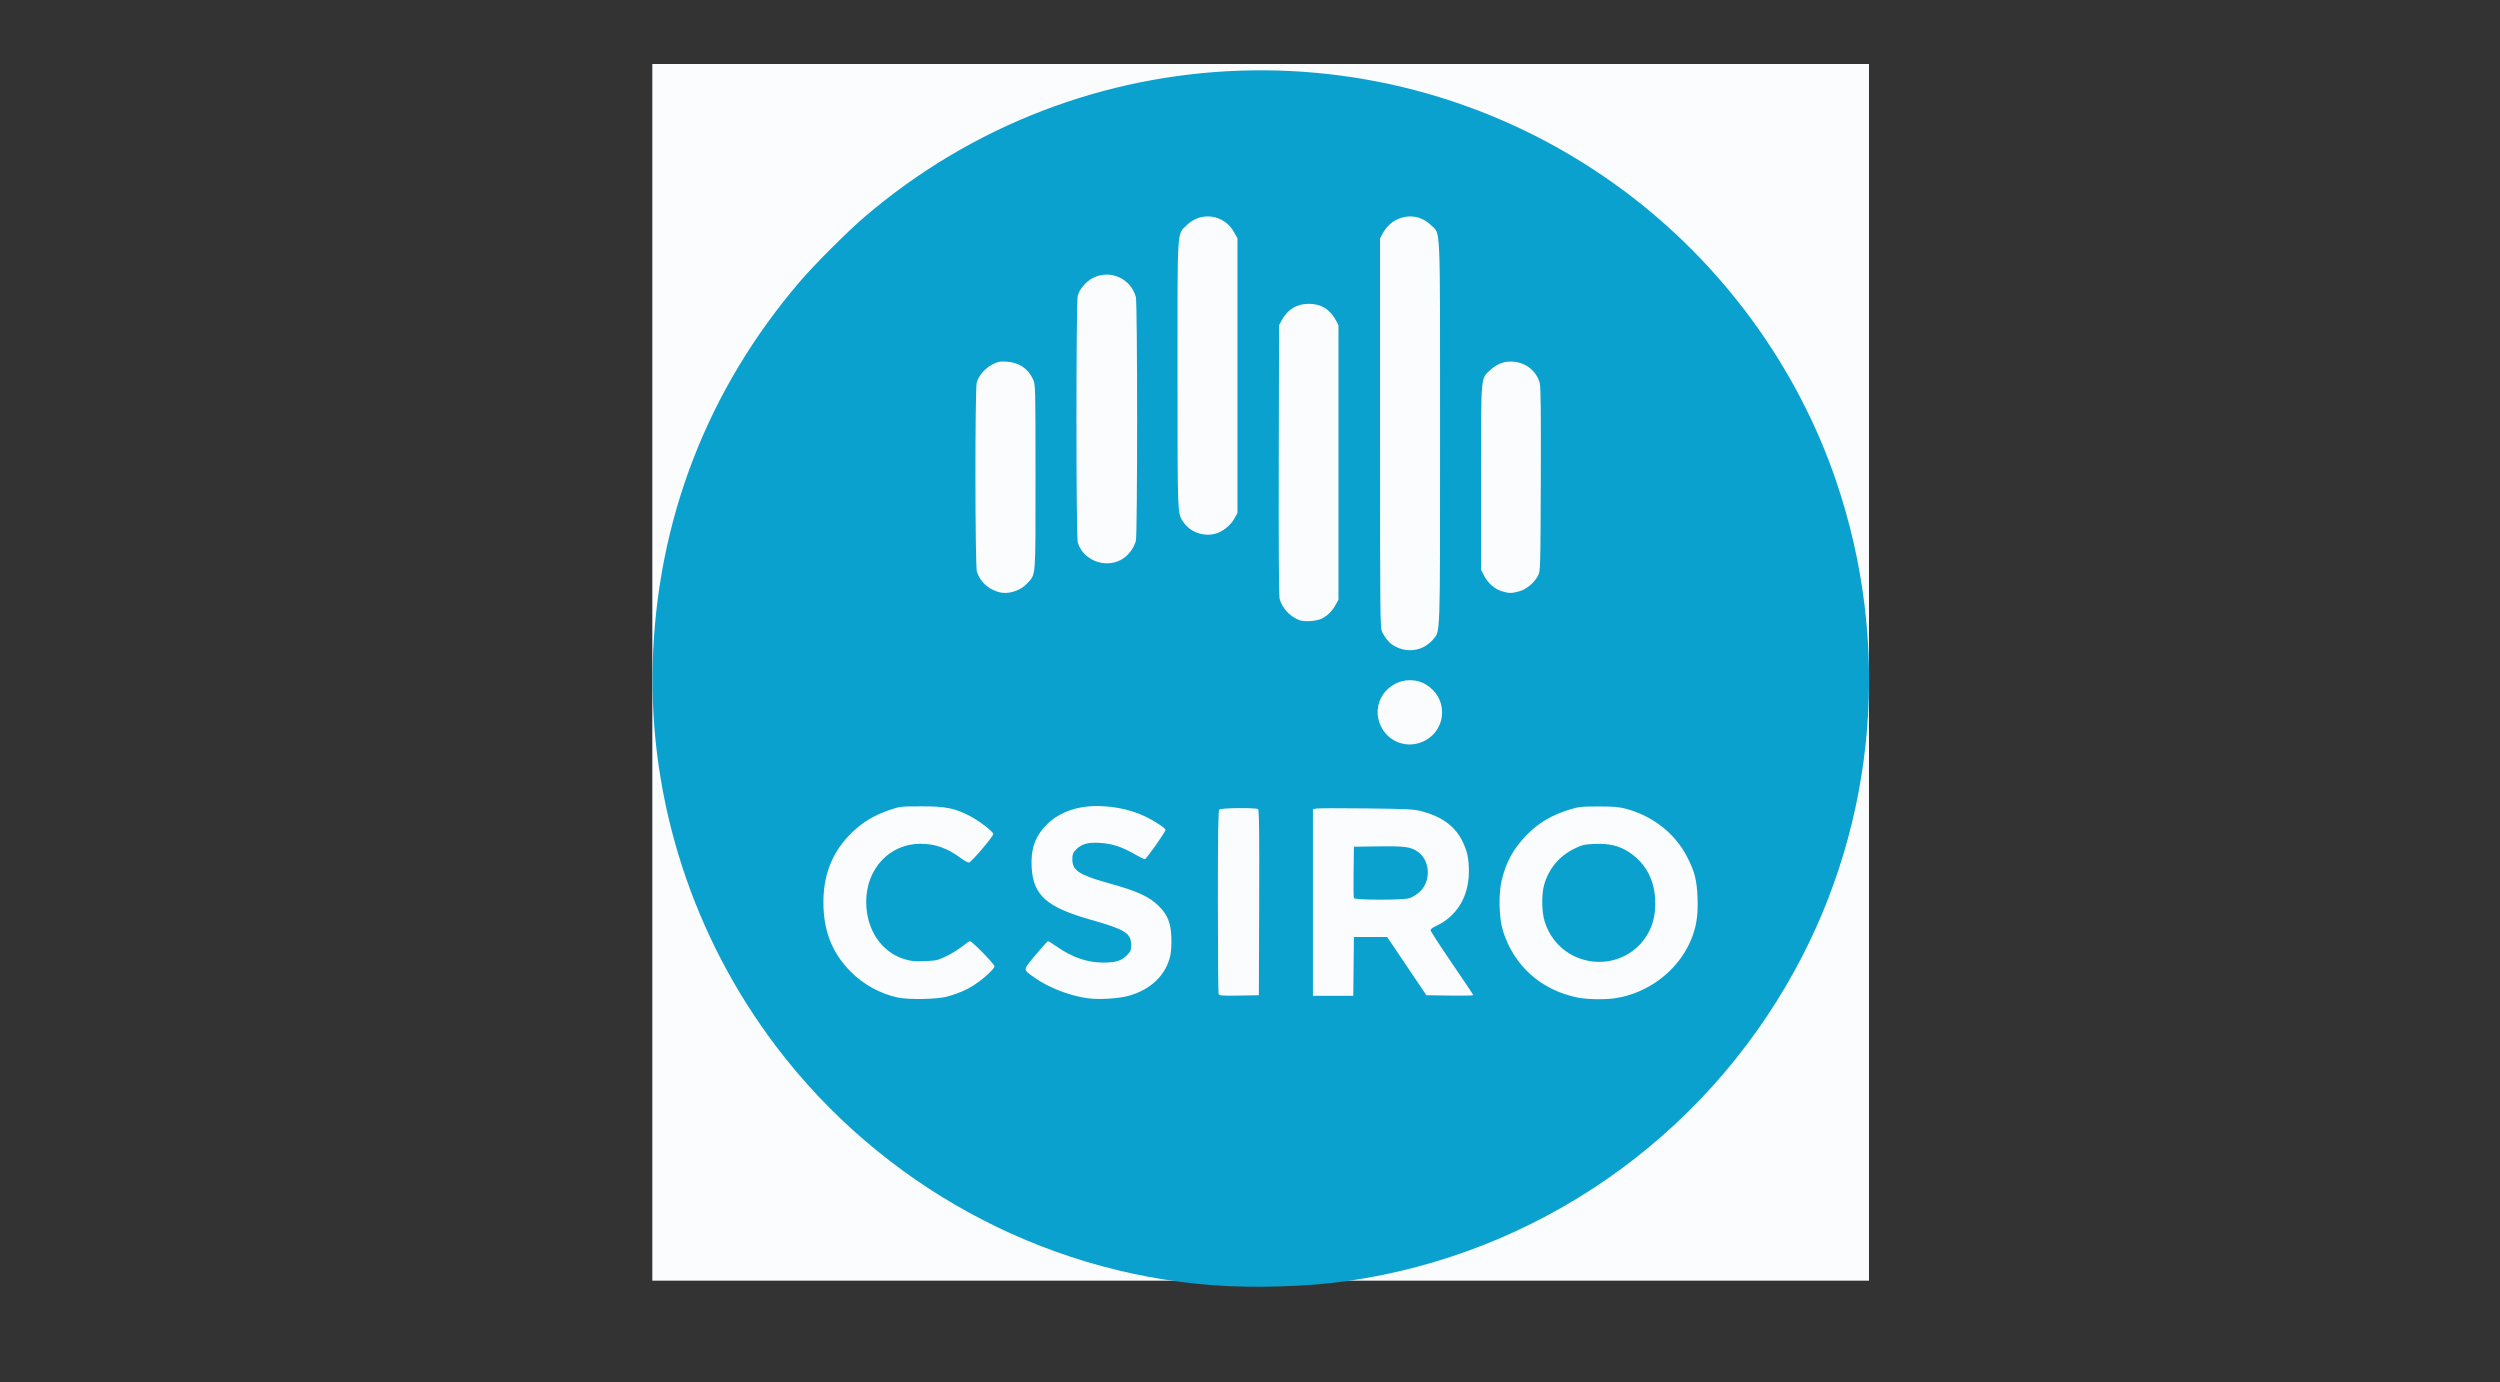
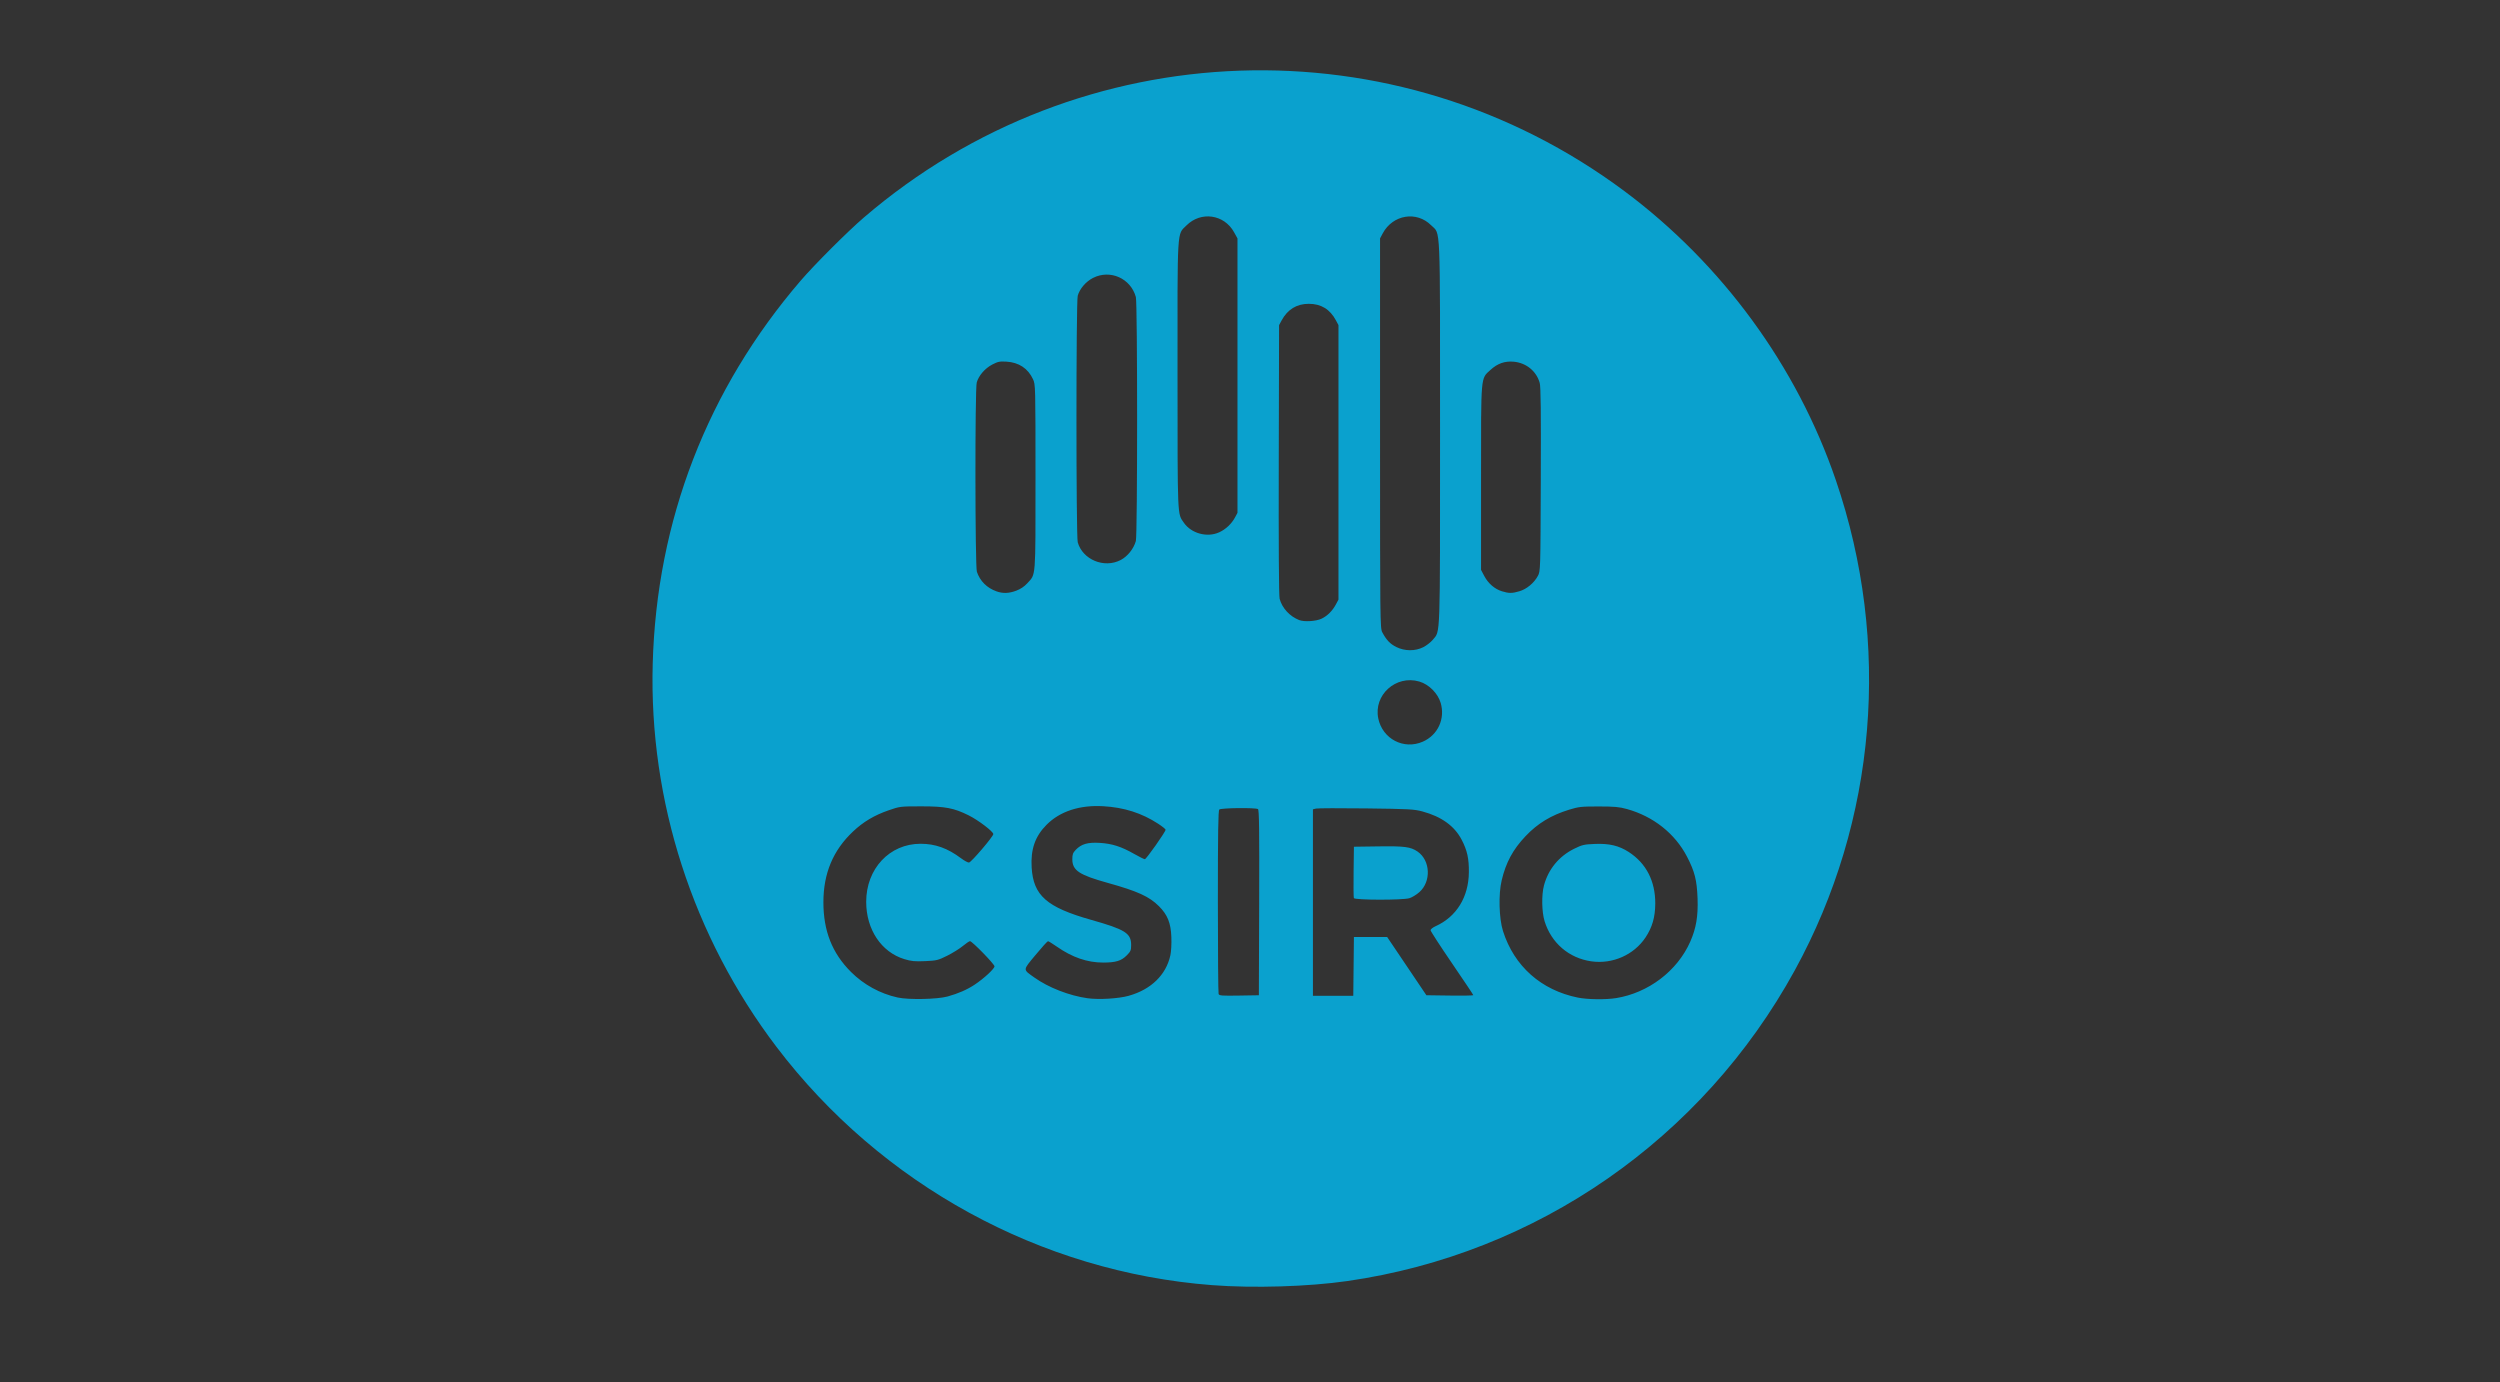
<svg xmlns="http://www.w3.org/2000/svg" xmlns:ns1="http://www.inkscape.org/namespaces/inkscape" xmlns:ns2="http://sodipodi.sourceforge.net/DTD/sodipodi-0.dtd" width="301.969mm" height="166.957mm" viewBox="0 0 301.969 166.957" version="1.1" id="svg8" ns1:version="0.92.3 (2405546, 2018-03-11)" ns2:docname="CSIRO_logo.svg">
  <rect x="0" y="0" width="301.969" height="166.957" fill="#333333" stroke="none" />
  <defs id="defs2" />
  <ns2:namedview id="base" pagecolor="#ffffff" bordercolor="#666666" borderopacity="1.0" ns1:pageopacity="0.0" ns1:pageshadow="2" ns1:zoom="0.35" ns1:cx="-670.20476" ns1:cy="286.36664" ns1:document-units="mm" ns1:current-layer="g891" showgrid="false" fit-margin-top="10" fit-margin-left="10" fit-margin-right="10" fit-margin-bottom="10" ns1:window-width="1865" ns1:window-height="1025" ns1:window-x="55" ns1:window-y="27" ns1:window-maximized="1" />
  <g ns1:label="Layer 1" ns1:groupmode="layer" id="layer1" transform="translate(-19.331,-57.644)">
    <g id="g891" transform="translate(67.28,-0.907)">
-       <path style="fill:#fbfcfd;stroke-width:0.144" d="M 30.843,139.762 V 66.283 h 73.479 73.479 v 73.479 73.479 H 104.321 30.843 Z" id="path895" ns1:connector-curvature="0" />
      <path style="fill:#0aa1ce;stroke-width:0.144" d="M 98.437,213.778 C 77.77,212.198 58.475,201.641 45.839,184.999 35.733,171.689 30.437,155.295 30.891,138.724 c 0.474,-17.3 6.598,-33.152 17.881,-46.283 1.664,-1.937 5.673,-5.943 7.616,-7.61 26.188,-22.479 64.278,-23.787 91.92,-3.158 11.77,8.784 20.781,21.11 25.484,34.86 6.741,19.707 4.948,41.16 -4.949,59.215 -11.162,20.364 -31.145,34.242 -54.045,37.537 -4.742,0.682 -11.306,0.88 -16.36,0.494 z M 66.497,178.918 c 1.305,-0.362 2.367,-0.826 3.288,-1.438 1.116,-0.741 2.389,-1.917 2.389,-2.208 0,-0.264 -2.702,-3.038 -2.96,-3.038 -0.092,0 -0.48,0.262 -0.864,0.581 -0.384,0.32 -1.23,0.847 -1.881,1.172 -1.108,0.553 -1.28,0.595 -2.677,0.657 -1.242,0.055 -1.662,0.015 -2.496,-0.238 -2.79,-0.848 -4.613,-3.575 -4.619,-6.913 -0.008,-4.007 2.823,-7.031 6.576,-7.025 1.769,0.003 3.25,0.533 4.873,1.746 0.418,0.312 0.856,0.547 0.973,0.522 0.3,-0.064 2.932,-3.15 2.932,-3.438 0,-0.303 -1.815,-1.684 -2.971,-2.26 -1.784,-0.889 -2.839,-1.091 -5.712,-1.09 -2.549,4.3e-4 -2.601,0.007 -3.947,0.473 -1.747,0.605 -3.069,1.392 -4.318,2.57 -2.409,2.272 -3.572,5.05 -3.574,8.534 -0.002,3.47 1.056,6.151 3.323,8.418 1.544,1.544 3.524,2.63 5.646,3.096 1.316,0.29 4.791,0.22 6.019,-0.121 z m 21.894,-0.09 c 2.691,-0.752 4.506,-2.516 5.026,-4.885 0.102,-0.463 0.152,-1.405 0.119,-2.229 -0.068,-1.695 -0.461,-2.668 -1.496,-3.703 -1.175,-1.175 -2.578,-1.814 -6.187,-2.818 -3.467,-0.964 -4.278,-1.507 -4.278,-2.863 0,-0.575 0.073,-0.774 0.419,-1.135 0.674,-0.703 1.455,-0.926 2.919,-0.833 1.482,0.094 2.581,0.448 4.127,1.329 0.618,0.352 1.2,0.64 1.294,0.64 0.175,0 2.507,-3.31 2.507,-3.559 0,-0.076 -0.404,-0.402 -0.897,-0.723 -1.987,-1.294 -4.114,-1.972 -6.637,-2.117 -2.838,-0.163 -5.215,0.611 -6.828,2.225 -1.398,1.398 -1.95,2.972 -1.817,5.179 0.204,3.383 1.816,4.802 7.181,6.32 4.123,1.166 4.836,1.614 4.836,3.037 0,0.645 -0.058,0.782 -0.541,1.265 -0.658,0.658 -1.319,0.858 -2.837,0.859 -1.918,0.001 -3.741,-0.627 -5.614,-1.936 -0.508,-0.355 -0.982,-0.646 -1.052,-0.646 -0.07,0 -0.748,0.749 -1.506,1.665 -1.565,1.891 -1.557,1.712 -0.132,2.728 1.692,1.207 4.201,2.185 6.407,2.496 1.361,0.192 3.75,0.051 4.987,-0.295 z m 58.841,0.286 c 3.924,-0.629 7.415,-3.279 8.979,-6.817 0.714,-1.615 0.962,-3.081 0.884,-5.23 -0.08,-2.203 -0.341,-3.239 -1.271,-5.036 -1.446,-2.795 -4.076,-4.878 -7.272,-5.762 -0.914,-0.253 -1.503,-0.306 -3.402,-0.307 -2.091,-0.001 -2.409,0.033 -3.56,0.387 -2.183,0.67 -3.816,1.662 -5.273,3.202 -1.524,1.61 -2.365,3.166 -2.882,5.333 -0.401,1.678 -0.324,4.601 0.16,6.129 1.344,4.237 4.611,7.14 9.044,8.036 1.152,0.233 3.348,0.263 4.592,0.064 z m -2.956,-4.444 c -2.707,-0.382 -4.844,-2.212 -5.657,-4.845 -0.344,-1.115 -0.381,-3.174 -0.076,-4.318 0.522,-1.961 1.806,-3.526 3.636,-4.43 0.977,-0.483 1.205,-0.536 2.505,-0.589 1.75,-0.07 2.908,0.205 4.097,0.973 2.107,1.362 3.214,3.509 3.206,6.219 -0.005,1.638 -0.363,2.884 -1.18,4.109 -1.406,2.105 -3.98,3.241 -6.53,2.881 z m -40.133,-7.091 c 0.029,-8.853 -8.6e-4,-11.209 -0.144,-11.299 -0.302,-0.192 -4.475,-0.144 -4.672,0.053 -0.131,0.131 -0.172,2.794 -0.172,11.111 0,6.016 0.04,11.042 0.088,11.169 0.077,0.201 0.393,0.225 2.476,0.191 l 2.387,-0.039 z m 11.406,7.705 0.038,-3.552 h 2.009 2.009 l 2.368,3.516 2.368,3.516 2.834,0.039 c 1.559,0.021 2.834,-2.9e-4 2.834,-0.048 0,-0.048 -1.162,-1.787 -2.583,-3.865 -1.421,-2.078 -2.583,-3.871 -2.583,-3.984 0,-0.113 0.273,-0.329 0.606,-0.479 2.526,-1.137 3.993,-3.513 4.023,-6.516 0.017,-1.656 -0.199,-2.634 -0.864,-3.916 -0.867,-1.672 -2.442,-2.809 -4.749,-3.432 -0.996,-0.269 -1.623,-0.302 -6.797,-0.366 -3.135,-0.038 -5.864,-0.029 -6.063,0.021 l -0.363,0.091 v 11.263 11.263 h 2.437 2.437 z m 0.031,-8.256 c -0.039,-0.101 -0.053,-1.538 -0.031,-3.193 l 0.039,-3.01 2.942,-0.041 c 3.176,-0.045 3.911,0.052 4.746,0.626 1.556,1.068 1.667,3.624 0.213,4.904 -0.35,0.308 -0.89,0.636 -1.2,0.729 -0.82,0.246 -6.614,0.233 -6.709,-0.014 z m 8.331,-18.893 c 1.813,-0.797 2.717,-2.753 2.16,-4.67 -0.34,-1.168 -1.426,-2.256 -2.592,-2.595 -2.821,-0.82 -5.537,1.628 -4.95,4.46 0.514,2.478 3.081,3.816 5.381,2.805 z m 0.062,-11.415 c 0.384,-0.195 0.9,-0.598 1.147,-0.897 0.922,-1.114 0.871,0.327 0.871,-25.013 0,-25.891 0.086,-23.888 -1.073,-25.046 -1.766,-1.766 -4.642,-1.285 -5.853,0.981 l -0.322,0.602 v 23.536 c 0,22.707 0.009,23.554 0.268,24.038 0.503,0.943 0.943,1.405 1.694,1.779 1.025,0.511 2.283,0.519 3.267,0.02 z m -12.286,-3.442 c 0.693,-0.334 1.311,-0.949 1.718,-1.71 l 0.317,-0.593 V 114.399 97.823 l -0.308,-0.576 c -0.72,-1.345 -1.792,-1.999 -3.279,-1.999 -1.452,-7.17e-4 -2.562,0.677 -3.277,2.001 l -0.31,0.574 -0.038,16.264 c -0.025,10.412 0.013,16.454 0.104,16.792 0.302,1.122 1.216,2.117 2.358,2.567 0.612,0.241 2.052,0.151 2.717,-0.169 z m -36.874,-3.385 c 0.503,-0.188 0.972,-0.502 1.311,-0.877 1.066,-1.18 1.002,-0.353 1.002,-12.822 0,-11.062 -0.004,-11.202 -0.301,-11.84 -0.609,-1.308 -1.708,-2.033 -3.215,-2.122 -0.811,-0.048 -1.035,-0.001 -1.72,0.358 -0.877,0.461 -1.633,1.339 -1.862,2.163 -0.221,0.796 -0.204,22.22 0.018,22.865 0.39,1.133 1.207,1.946 2.375,2.363 0.774,0.276 1.492,0.25 2.392,-0.087 z m 60.777,0.07 c 0.874,-0.259 1.763,-1.001 2.216,-1.848 0.312,-0.583 0.313,-0.597 0.354,-11.634 0.031,-8.187 -0.002,-11.21 -0.128,-11.667 -0.394,-1.429 -1.623,-2.436 -3.142,-2.574 -1.083,-0.098 -1.969,0.216 -2.819,1 -1.184,1.091 -1.128,0.452 -1.128,13.026 v 11.122 l 0.39,0.739 c 0.471,0.893 1.251,1.569 2.122,1.839 0.854,0.265 1.235,0.265 2.135,-0.003 z m -48.183,-3.764 c 0.839,-0.436 1.581,-1.363 1.842,-2.301 0.202,-0.726 0.202,-28.745 0,-29.471 -0.626,-2.255 -3.099,-3.358 -5.171,-2.307 -0.867,0.44 -1.615,1.312 -1.85,2.156 -0.205,0.738 -0.205,29.034 0,29.772 0.584,2.102 3.19,3.184 5.179,2.151 z m 11.892,-3.343 c 0.791,-0.357 1.502,-1.02 1.914,-1.783 l 0.31,-0.574 V 103.922 87.346 l -0.418,-0.754 c -1.194,-2.156 -4.002,-2.553 -5.742,-0.813 -1.16,1.16 -1.088,-0.047 -1.081,18.133 0.007,17.427 -0.027,16.637 0.765,17.78 0.896,1.293 2.807,1.815 4.251,1.162 z" id="path893" ns1:connector-curvature="0" />
    </g>
  </g>
</svg>